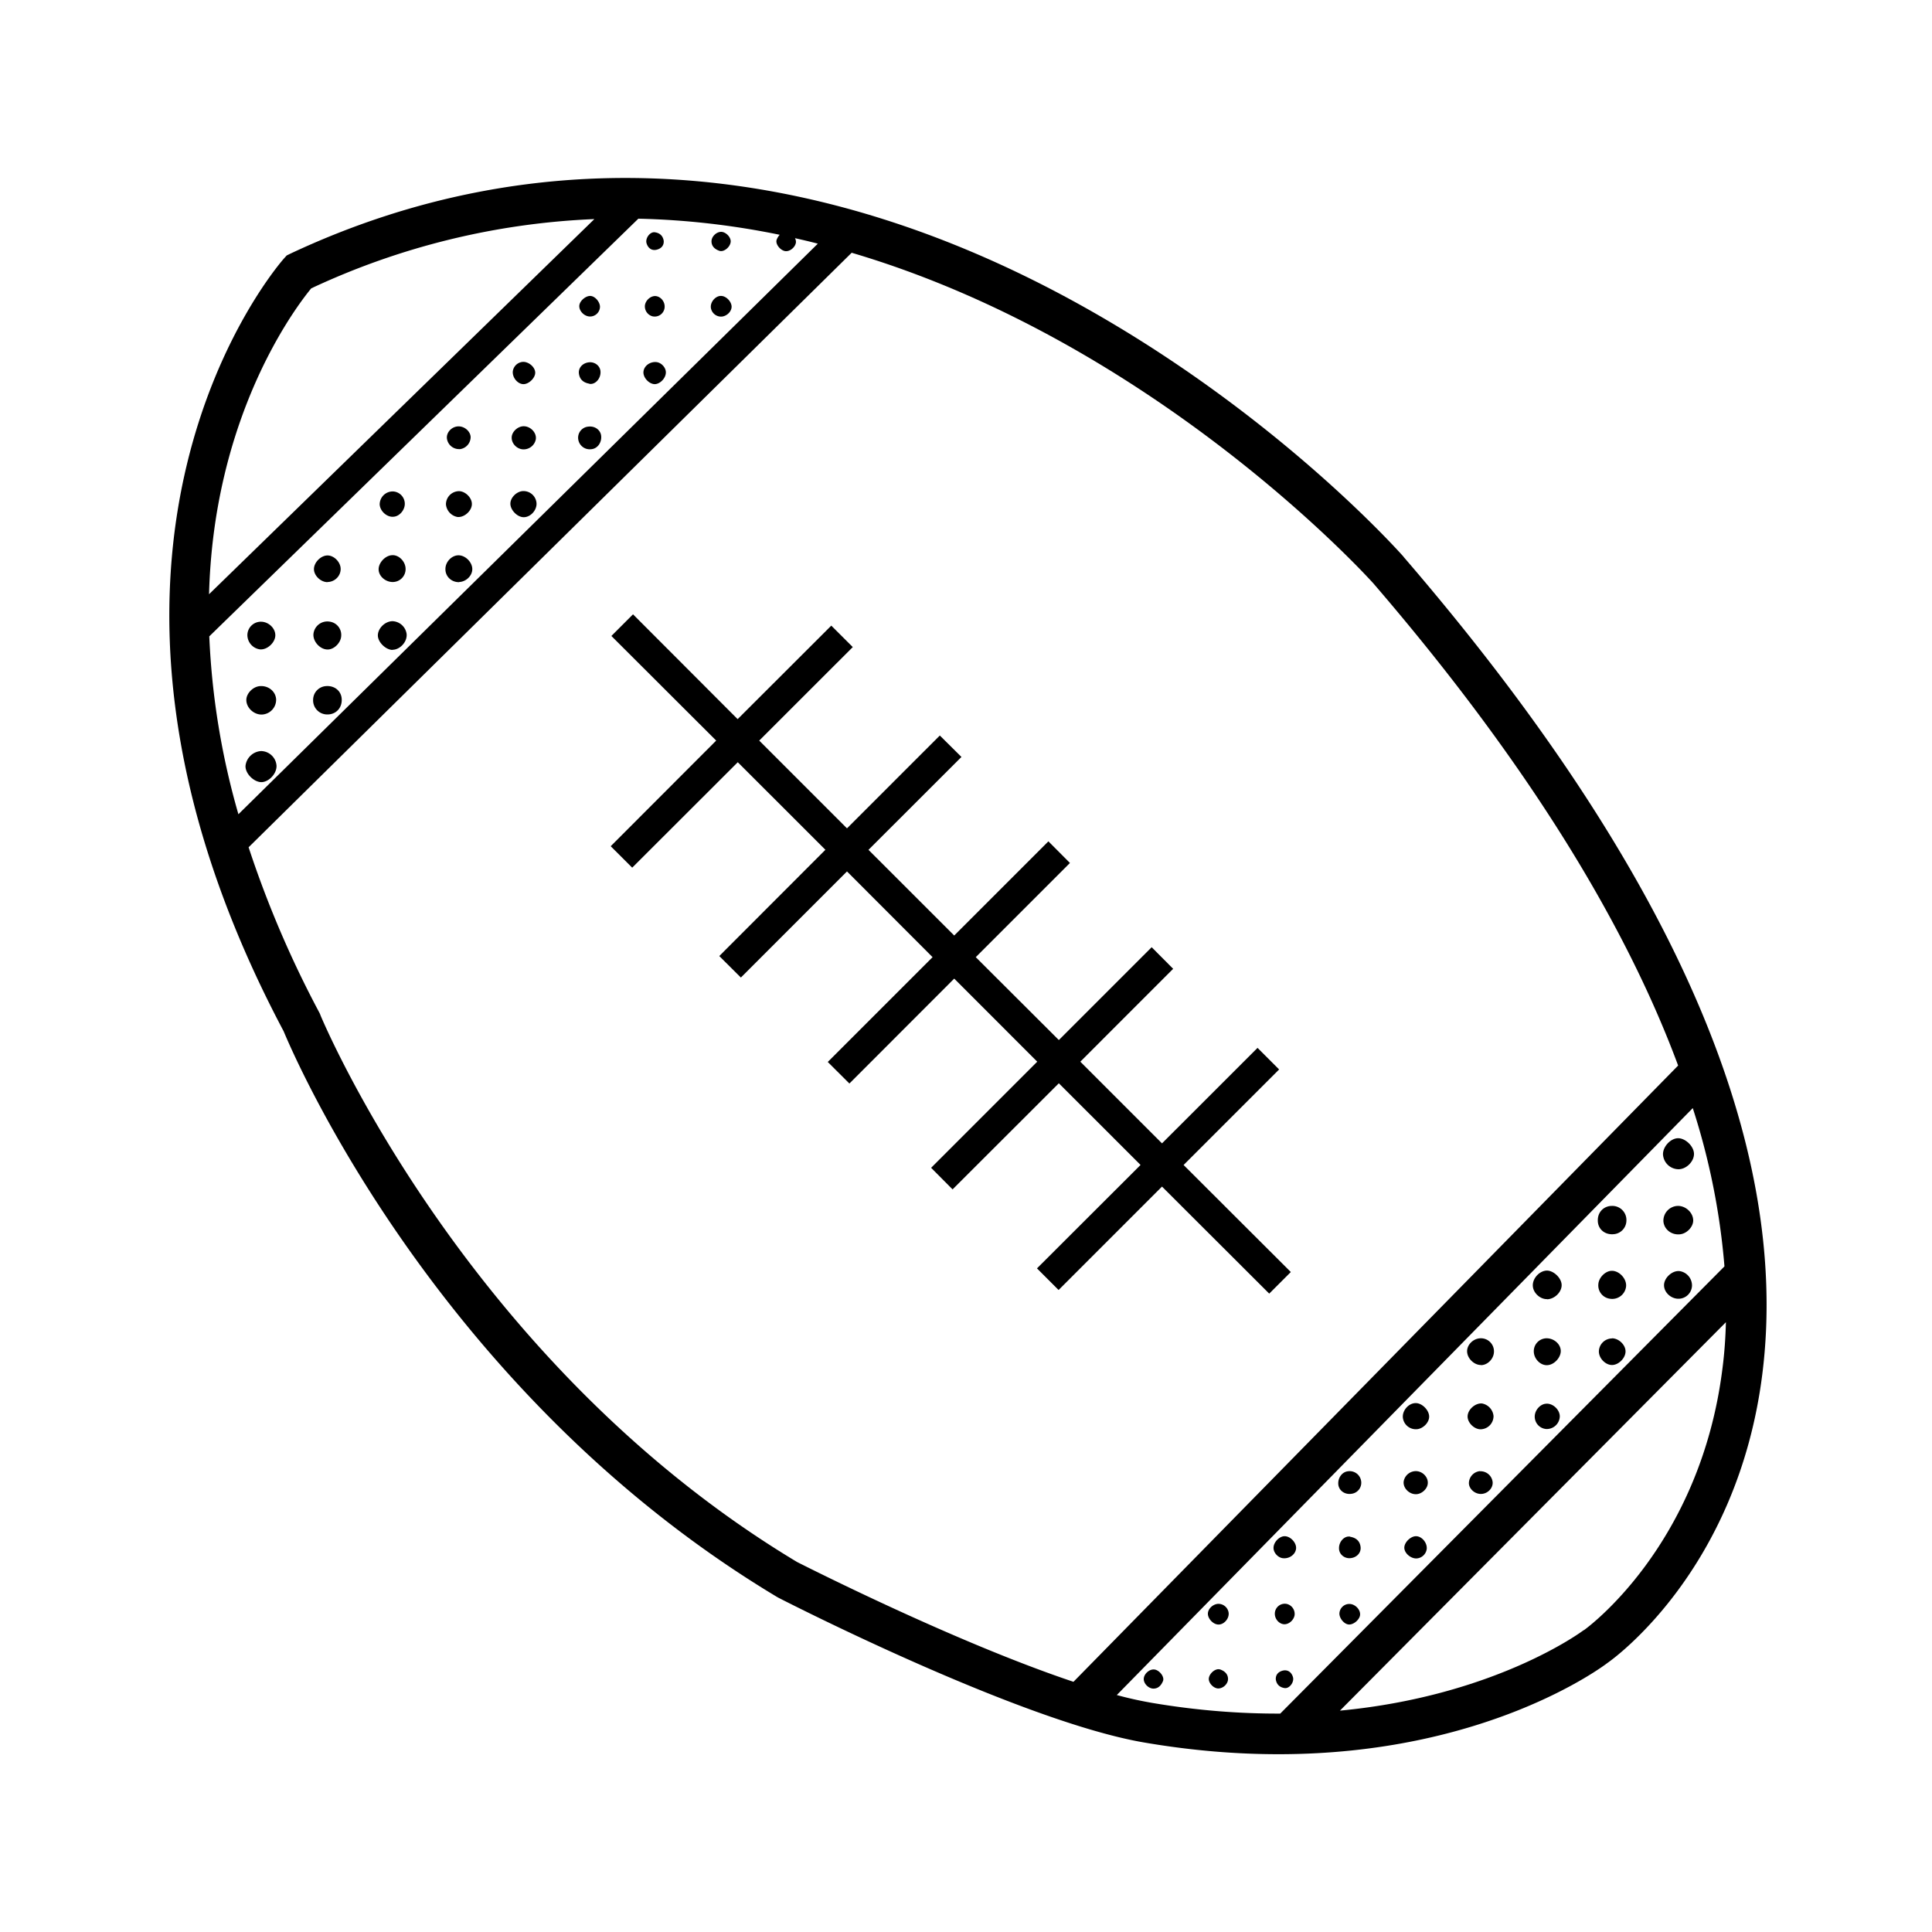
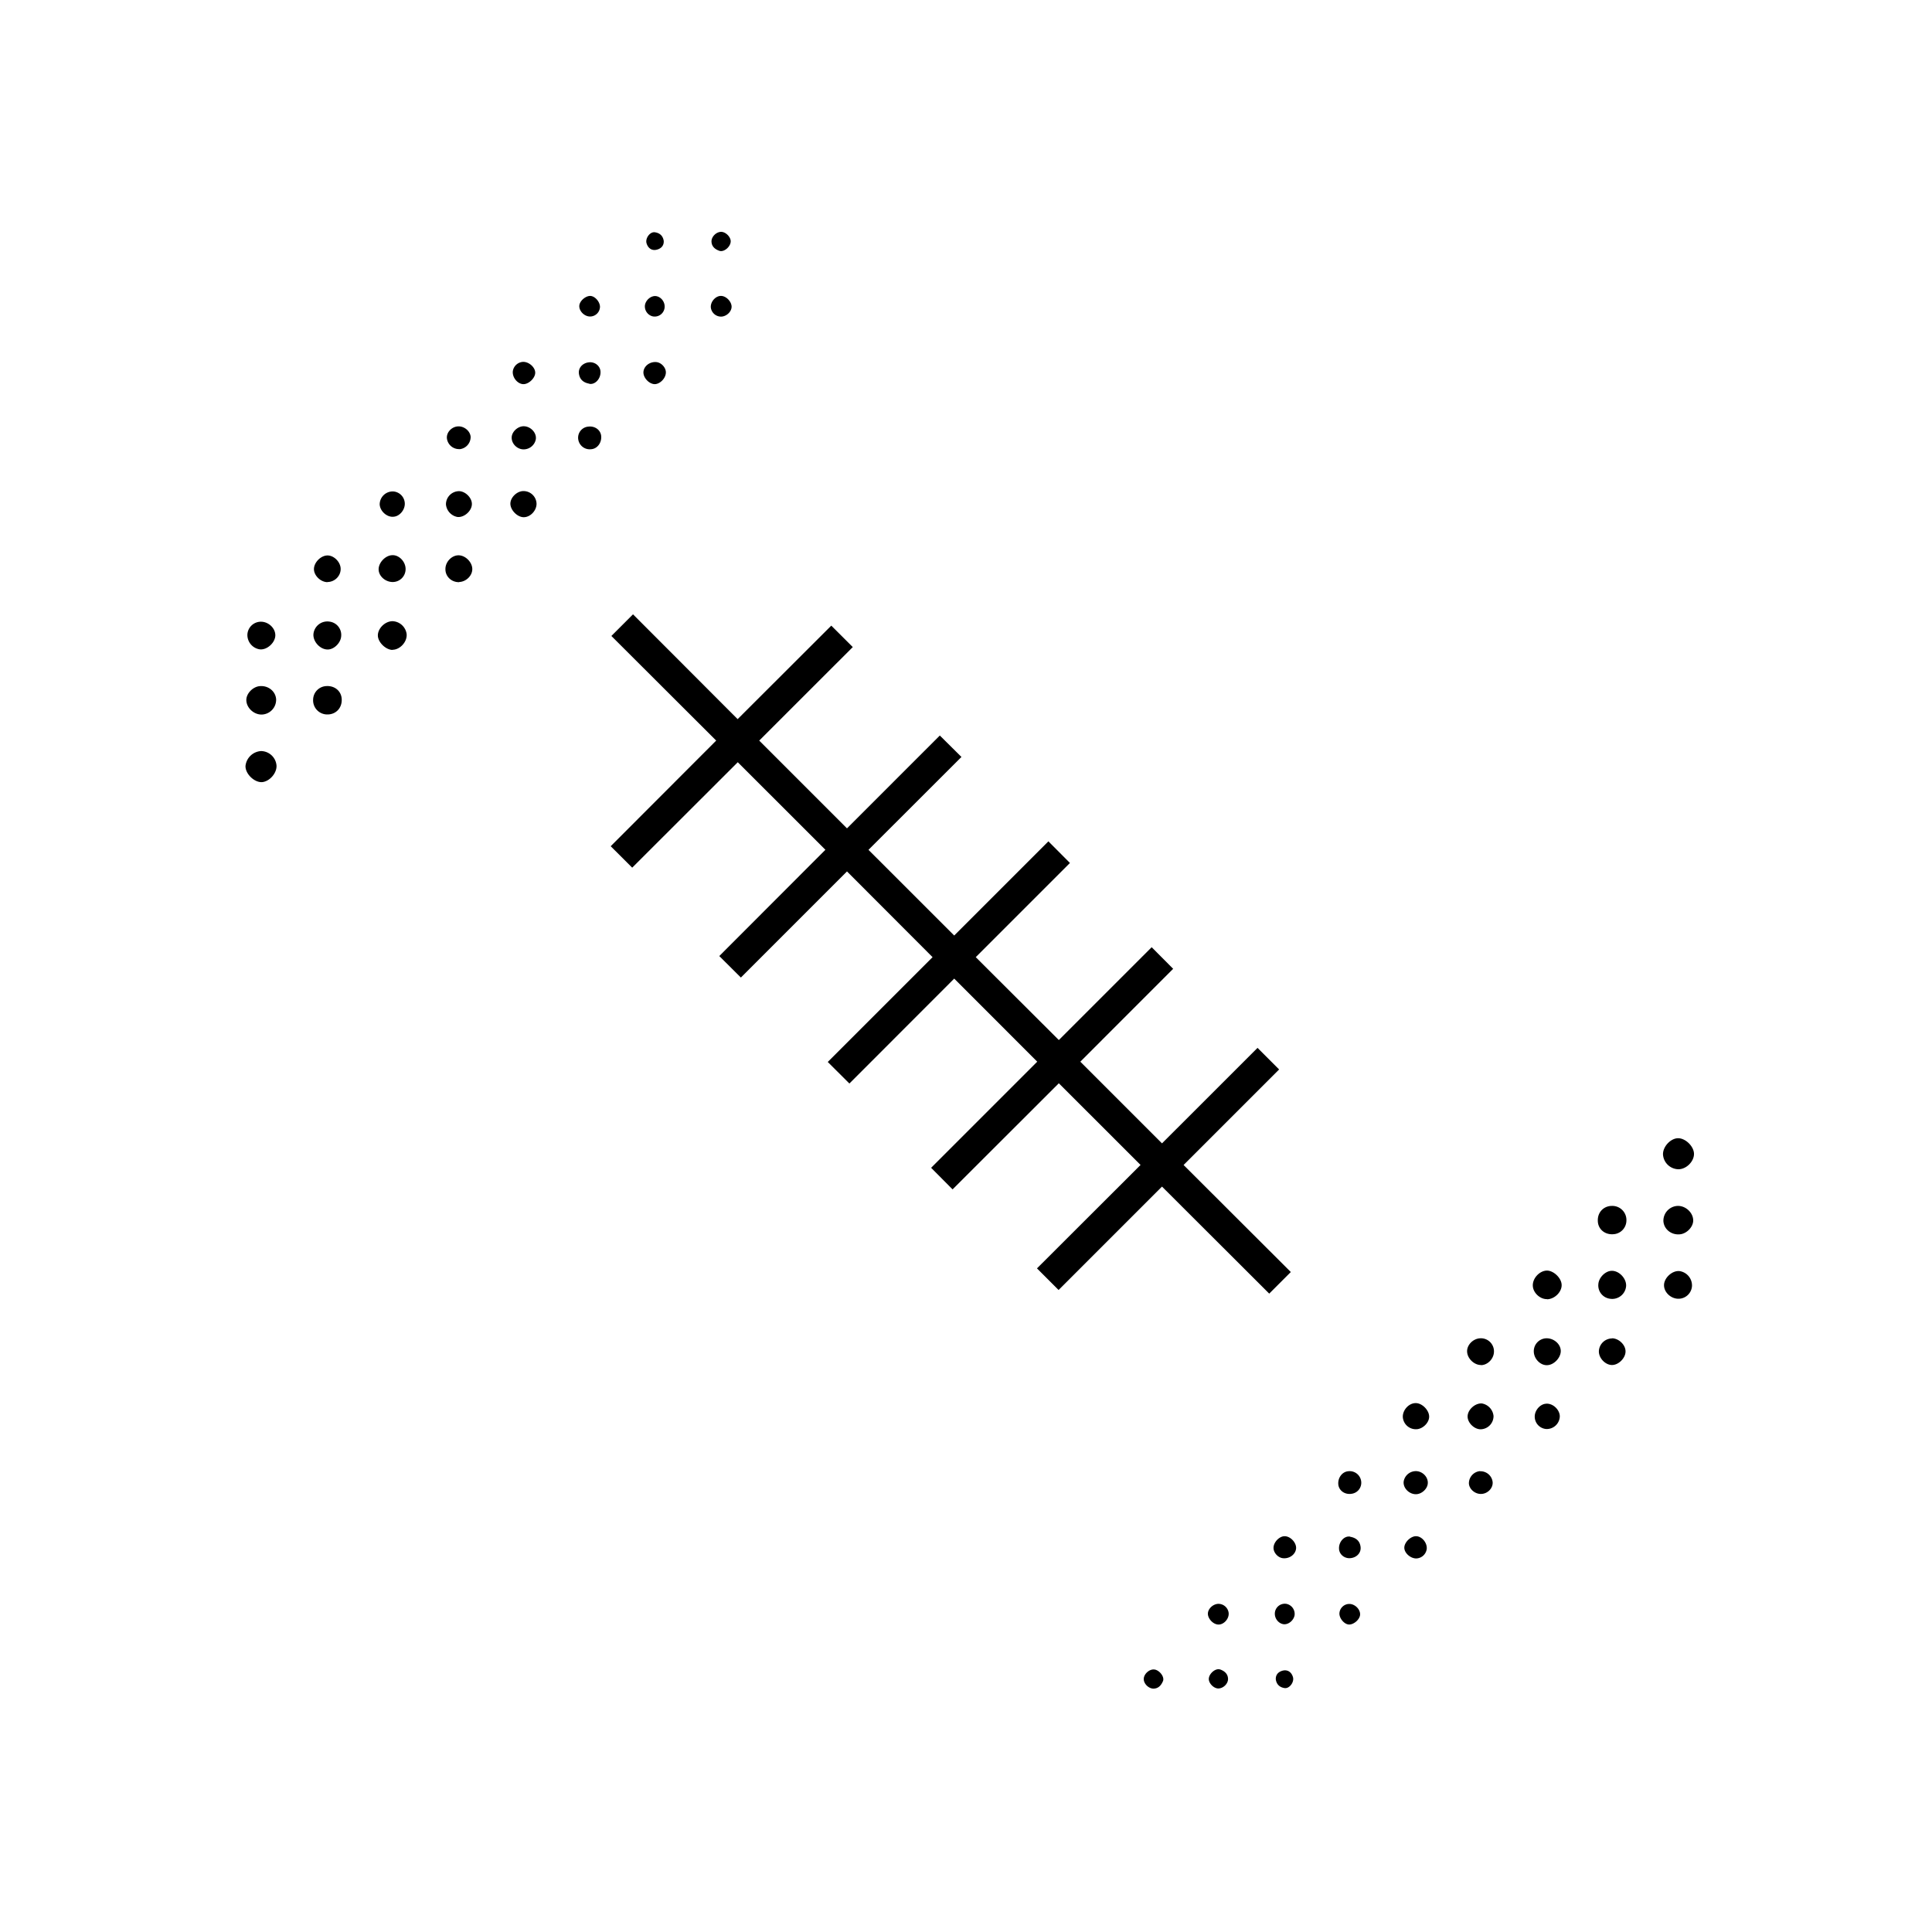
<svg xmlns="http://www.w3.org/2000/svg" width="40" height="40" fill="none">
-   <path d="M29.058 11.525c-.108-.122-2.714-3.042-6.858-5.303-5.525-3.014-11.122-3.35-16.189-.97l-.075.037-.055.061c-.053.058-5.312 6-.009 16 .214.514 3.203 7.506 10.217 11.714l.025.014c.203.105 5.02 2.564 7.583 3 .997.17 1.922.241 2.772.241 4.292 0 6.709-1.81 6.814-1.891.109-.075 2.69-1.914 3.203-5.972.608-4.809-1.889-10.5-7.425-16.925l-.003-.006ZM13.22 4.528c1.003.022 1.981.139 2.923.333a.318.318 0 0 0-.061.097c-.037.087.066.22.169.24.097.019.217-.078.228-.181a.162.162 0 0 0-.02-.086c.159.036.317.072.473.114L4.936 16.858a15.66 15.66 0 0 1-.603-3.683l8.886-8.65v.003ZM6.444 5.97a15.282 15.282 0 0 1 5.862-1.434l-7.978 7.767c.022-.809.12-1.63.316-2.456.531-2.241 1.562-3.589 1.8-3.877Zm.19 15.044-.017-.039a21.644 21.644 0 0 1-1.47-3.433L17.633 5.233c6.309 1.864 10.73 6.767 10.798 6.842 3.05 3.542 5.172 6.908 6.313 9.986L22.225 34.82c-2.43-.813-5.5-2.369-5.722-2.48-6.875-4.13-9.84-11.253-9.87-11.325Zm17.2 14.239a7.818 7.818 0 0 1-.712-.159l11.925-12.152a14.46 14.46 0 0 1 .656 3.277l-9.197 9.259c-.82.003-1.712-.061-2.673-.225Zm8.955-1.503c-.025.02-1.82 1.361-5.047 1.667l7.991-8.042c-.008.32-.03.636-.07.947-.457 3.695-2.832 5.403-2.871 5.43l-.003-.002Z" fill="#000" />
  <path d="m21.47 26.261.447.447 2.141-2.141 2.22 2.216.447-.447-2.22-2.216 1.978-1.978-.447-.447-1.978 1.977-1.691-1.691 1.922-1.923-.445-.447-1.922 1.922-1.72-1.716 1.95-1.95-.446-.448-1.95 1.95-1.775-1.774 1.925-1.923-.448-.444-1.922 1.922-1.817-1.817 1.937-1.936-.445-.444-1.939 1.936-2.166-2.17-.448.448 2.17 2.166-2.184 2.187.445.444 2.186-2.183 1.814 1.813-2.197 2.2.447.445 2.197-2.197 1.772 1.775-2.17 2.17.448.446 2.17-2.172 1.719 1.72-2.197 2.197.444.447 2.2-2.197 1.692 1.691-2.145 2.142ZM5.406 15.55a.345.345 0 0 0-.323.306c-.008.166.19.355.353.336.153-.02.297-.19.289-.342a.326.326 0 0 0-.322-.3h.003Zm.011-.756a.307.307 0 0 0 .3-.316c-.011-.167-.164-.289-.342-.272-.142.014-.275.152-.275.286 0 .16.153.305.32.302h-.003Zm1.372-1.347c.13-.002.267-.139.275-.277a.277.277 0 0 0-.242-.3.289.289 0 0 0-.333.263c-.008.156.144.317.297.314h.003Zm1.336.006c.156 0 .308-.164.294-.325a.307.307 0 0 0-.294-.267c-.167.003-.32.17-.3.322.02.134.17.27.3.273v-.003Zm-2.745-.009c.153.017.328-.147.32-.302-.006-.142-.142-.267-.292-.27a.28.28 0 0 0-.286.267.301.301 0 0 0 .256.305h.003Zm1.4 1.348c.173 0 .3-.131.295-.309-.003-.172-.144-.291-.322-.278a.285.285 0 0 0-.27.278.292.292 0 0 0 .298.309Zm2.687-4.089c.133.017.289-.111.302-.25.014-.133-.125-.28-.263-.284a.273.273 0 0 0-.273.275.292.292 0 0 0 .236.259h-.002ZM6.778 12.05c.15 0 .275-.122.275-.27 0-.141-.136-.28-.272-.28-.137 0-.278.142-.281.278-.003.136.136.272.278.275v-.003Zm1.352 0a.267.267 0 0 0 .267-.283c-.008-.15-.144-.284-.283-.272-.139.008-.275.155-.275.291 0 .142.139.264.292.264Zm1.376 0c.15-.006.28-.139.272-.28-.009-.142-.15-.276-.29-.273-.14.003-.269.139-.266.289 0 .153.128.27.284.267v-.003Zm1.338-1.342c.142 0 .273-.147.264-.291a.27.27 0 0 0-.3-.248c-.122.017-.239.136-.241.256-.003.133.144.286.28.283h-.003Zm-2.683-.011c.12-.016.222-.144.22-.27a.257.257 0 0 0-.237-.252.27.27 0 0 0-.283.267c.006.144.158.277.297.255h.003Zm2.659-1.394a.258.258 0 0 0 .272-.2c.027-.136-.103-.278-.25-.278-.123 0-.245.114-.248.23-.005.123.1.237.228.248h-.003ZM9.514 9.3a.254.254 0 0 0 .23-.255c-.008-.12-.133-.225-.263-.217-.134.008-.242.128-.228.25a.252.252 0 0 0 .26.22V9.3Zm4.03-1.347c.112.008.24-.117.242-.24.003-.1-.092-.205-.194-.216-.134-.014-.259.078-.27.2-.01.114.106.247.225.256h-.003Zm-2.716 0c.11.008.247-.117.253-.23.005-.112-.123-.231-.248-.231a.226.226 0 0 0-.216.197c-.011.125.094.255.21.264ZM12.244 9.3c.123-.011.214-.133.203-.27-.01-.127-.13-.216-.27-.197a.23.23 0 0 0-.205.264.24.24 0 0 0 .27.203h.002Zm-.041-1.353c.12.02.233-.105.23-.244 0-.111-.094-.2-.21-.203-.145 0-.254.106-.237.236.017.128.103.189.217.208v.003Zm.014-1.394a.206.206 0 0 0 .205-.2c0-.097-.094-.214-.189-.225-.091-.011-.214.083-.236.18-.025.114.092.245.22.245Zm1.297-.003a.206.206 0 0 0 .247-.203c0-.111-.086-.208-.186-.217-.097-.008-.203.078-.222.187a.213.213 0 0 0 .16.233Zm1.425.005c.108-.008.208-.105.208-.205 0-.097-.097-.208-.2-.222-.116-.017-.241.11-.23.239a.214.214 0 0 0 .222.188Zm-.042-1.361c.092.028.217-.077.23-.18.015-.095-.094-.211-.194-.214-.105 0-.208.103-.202.206.005.105.083.16.166.188Zm-1.311-.022c.095-.02.161-.08.156-.183-.017-.114-.09-.167-.184-.18-.1-.015-.202.124-.172.227.028.095.1.156.2.136ZM34.75 24.208c.158 0 .314-.15.322-.305.009-.167-.189-.356-.353-.336-.152.019-.297.189-.288.341a.326.326 0 0 0 .322.3h-.003Zm-.011.759a.307.307 0 0 0-.3.316c.011.167.164.29.342.272.141-.013.275-.152.275-.286 0-.16-.153-.305-.32-.302h.003Zm-1.372 1.344c-.13.003-.267.139-.275.278a.277.277 0 0 0 .241.3.289.289 0 0 0 .334-.264c.008-.156-.145-.317-.298-.314h-.002Zm-1.337.589c.167-.003.323-.17.3-.322-.019-.133-.169-.27-.3-.272-.155 0-.308.164-.294.325.011.141.153.27.295.266v.003Zm2.742-.583c-.153-.017-.328.147-.32.302.006.142.142.267.292.27a.28.28 0 0 0 .287-.267.301.301 0 0 0-.256-.305h-.003Zm-1.369-.764a.285.285 0 0 0 .27-.278.292.292 0 0 0-.298-.308c-.172 0-.3.13-.294.308.002.172.144.292.322.278Zm-2.714 3.505c-.133-.016-.289.111-.303.25-.014.134.125.28.264.284a.273.273 0 0 0 .272-.275.292.292 0 0 0-.236-.259h.003Zm2.689-1.347a.275.275 0 0 0-.275.27c0 .141.136.28.272.28s.278-.142.28-.278c.003-.136-.136-.272-.277-.275v.003Zm-1.356-.003a.267.267 0 0 0-.266.284c.008.15.144.283.283.272.139-.008.275-.156.275-.292 0-.142-.139-.264-.292-.264Zm-1.358.556c.142-.003.27-.139.267-.289a.27.27 0 0 0-.284-.267c-.15.006-.28.14-.272.28.008.143.15.276.289.273v.003Zm-1.317 1.325c.122-.017.24-.136.242-.256.003-.133-.145-.286-.28-.283-.142 0-.273.147-.265.292a.27.27 0 0 0 .3.247h.003Zm2.647-.525c-.119.017-.222.144-.219.27a.257.257 0 0 0 .236.252.27.27 0 0 0 .283-.266c-.005-.145-.158-.278-.297-.256h-.003Zm-2.658 1.395a.257.257 0 0 0-.272.2c-.028.136.103.277.25.277.122 0 .244-.114.247-.23.006-.122-.1-.236-.228-.247h.003Zm1.306-.001a.254.254 0 0 0-.23.256c.007.12.132.225.263.216.133-.008.242-.127.228-.25a.252.252 0 0 0-.261-.219v-.003Zm-4.078 1.803c.133.014.258-.078.27-.2.01-.114-.106-.247-.226-.255-.11-.009-.239.116-.241.238-.003.1.091.206.194.217h.003Zm2.764-.455c-.111-.009-.247.116-.253.23-.006.111.122.23.247.23a.226.226 0 0 0 .217-.197c.011-.125-.095-.255-.211-.263Zm-1.353-.878a.23.23 0 0 0 .206-.264.24.24 0 0 0-.27-.203c-.122.011-.214.134-.203.27.011.127.13.216.27.197h-.003Zm-.022.886c-.12-.02-.234.105-.23.244 0 .111.094.2.21.203.145 0 .253-.106.236-.236-.016-.128-.102-.189-.216-.208v-.003Zm-.017 1.394a.206.206 0 0 0-.205.2c0 .097.094.214.188.225.092.011.214-.083.237-.18.025-.114-.092-.245-.22-.245Zm-1.356.42c.098.008.203-.078.223-.186a.213.213 0 0 0-.161-.234.206.206 0 0 0-.248.203c0 .111.087.208.187.217Zm-1.363-.422c-.109.008-.209.105-.209.205 0 .097.098.209.2.222.117.017.242-.11.23-.239a.214.214 0 0 0-.221-.188Zm.041 1.358c-.091-.028-.216.078-.23.18-.014.095.094.212.194.214.106 0 .209-.102.203-.205-.006-.106-.083-.161-.167-.19Zm-1.35.003c-.097-.02-.216.078-.227.18-.012.1.091.211.197.214.108 0 .164-.072.2-.155.036-.087-.067-.22-.17-.24Zm2.689.383c.1.014.203-.125.172-.228-.027-.094-.1-.155-.2-.136-.094.02-.16.08-.155.184.017.113.089.166.183.18Z" fill="#000" />
</svg>